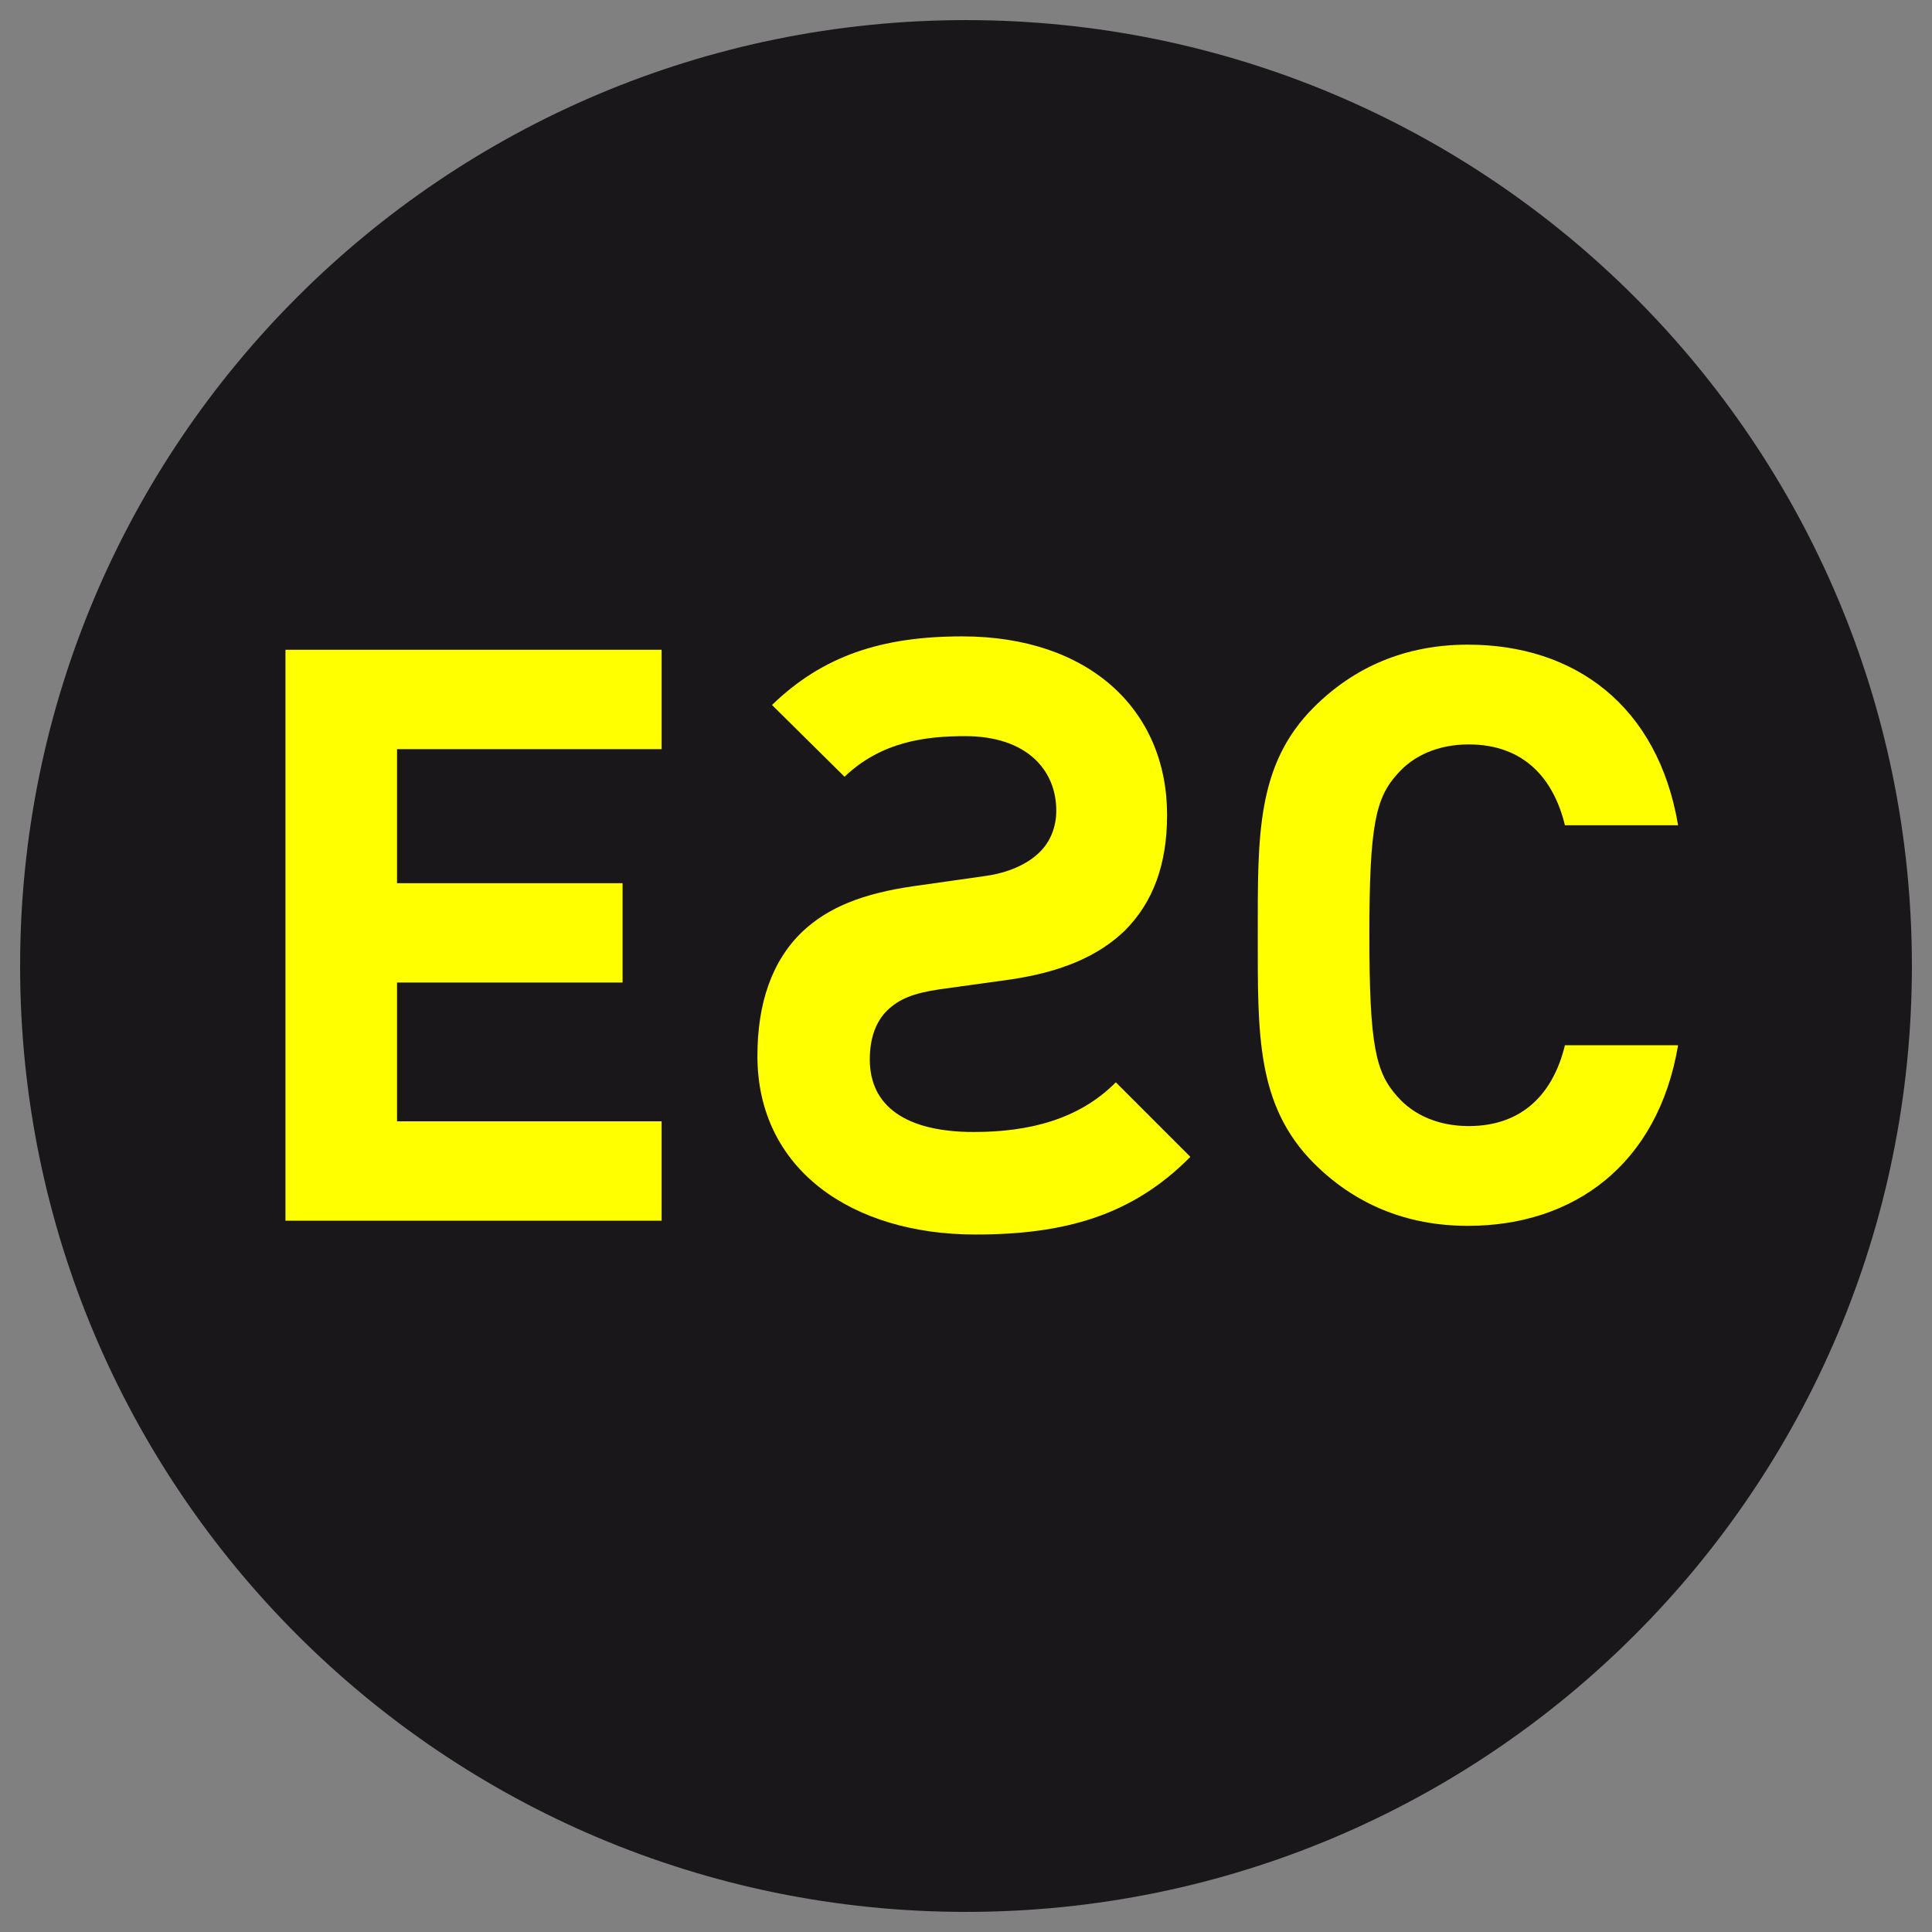
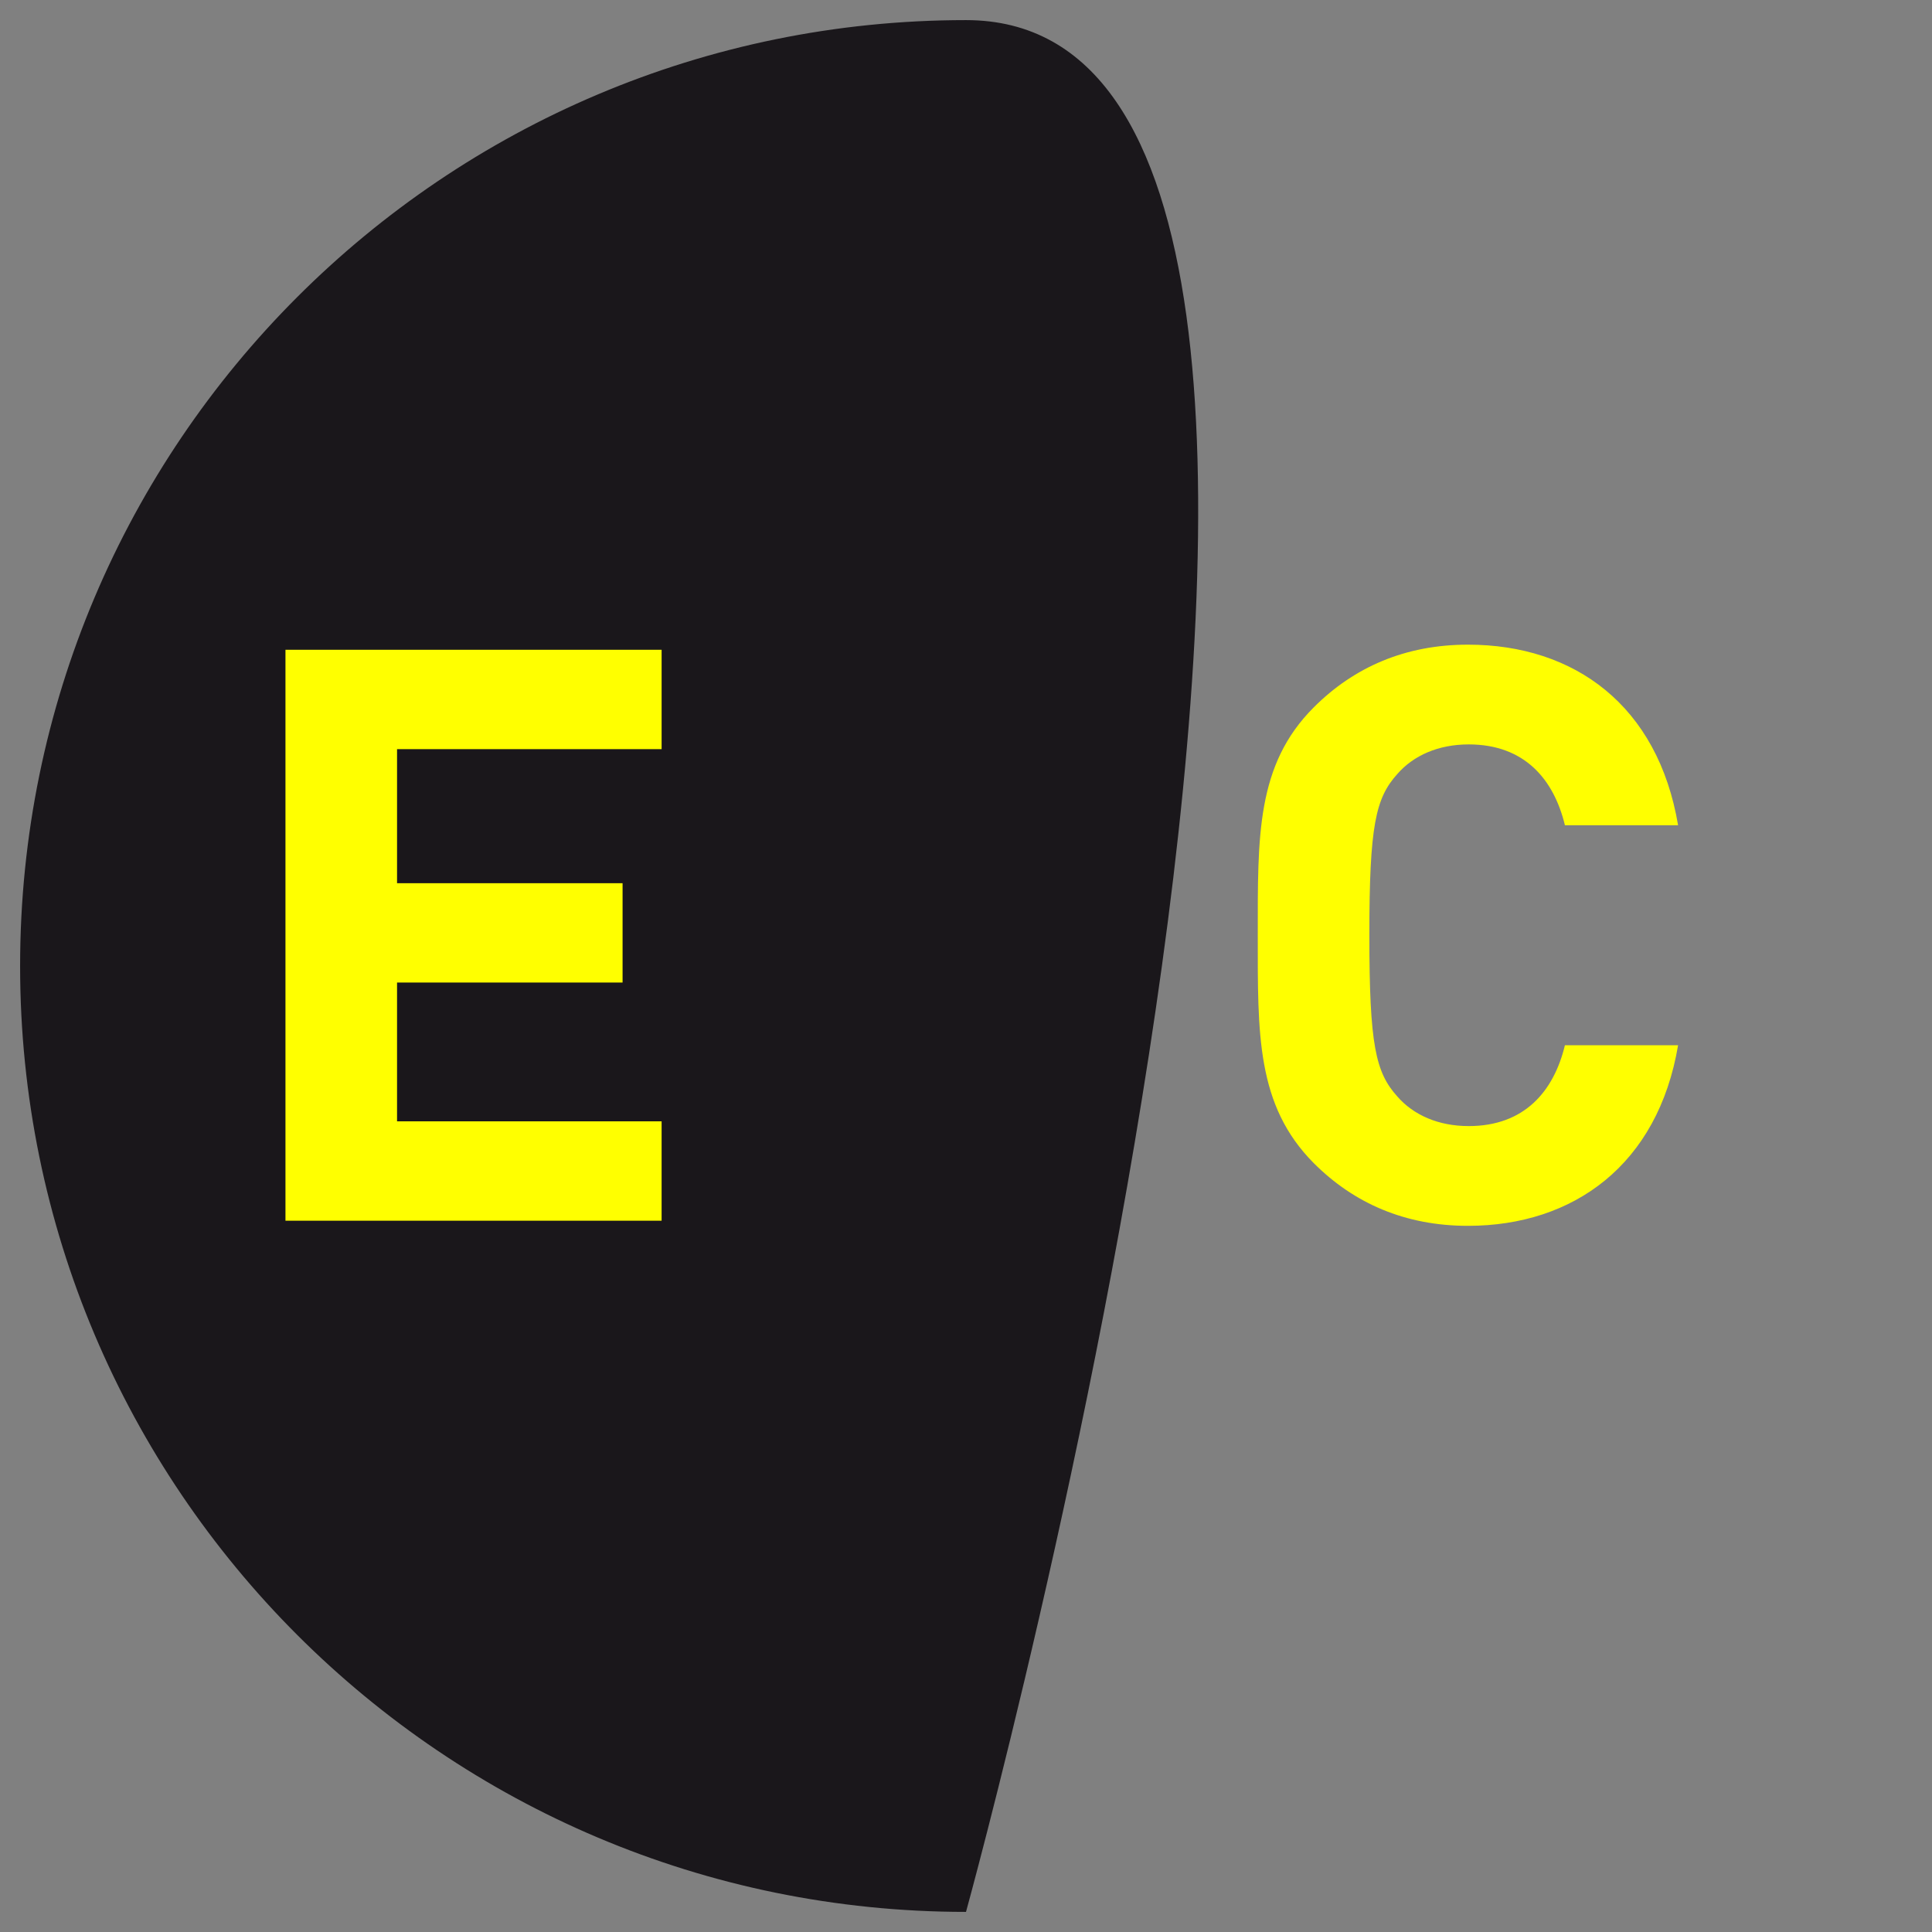
<svg xmlns="http://www.w3.org/2000/svg" width="147px" height="147px" version="1.1" id="Layer_1" x="0px" y="0px" viewBox="0 0 49 49" style="enable-background:new 0 0 49 49;" xml:space="preserve">
  <rect x="0" y="0" width="49" height="49" fill="#808080" stroke="none" />
  <style type="text/css">
	.st20{fill:#1A171B;}
	.st21{fill:#FFFF00;}
</style>
  <g>
-     <path class="st20" d="M24.5,48.49c13.25,0,23.99-10.74,23.99-23.99S37.75,0.51,24.5,0.51C11.25,0.51,0.51,11.25,0.51,24.5   S11.25,48.49,24.5,48.49L24.5,48.49z" />
+     <path class="st20" d="M24.5,48.49S37.75,0.51,24.5,0.51C11.25,0.51,0.51,11.25,0.51,24.5   S11.25,48.49,24.5,48.49L24.5,48.49z" />
    <path class="st21" d="M42.56,26.51h-2.87c-0.28,1.16-1.02,2.05-2.44,2.05c-0.77,0-1.4-0.28-1.81-0.75c-0.55-0.61-0.71-1.3-0.71-4.09   c0-2.79,0.16-3.48,0.71-4.09c0.41-0.47,1.04-0.75,1.81-0.75c1.42,0,2.16,0.89,2.44,2.05h2.87c-0.51-3.03-2.62-4.58-5.33-4.58   c-1.59,0-2.89,0.57-3.91,1.59c-1.46,1.46-1.42,3.27-1.42,5.78c0,2.5-0.04,4.31,1.42,5.78c1.02,1.02,2.32,1.59,3.91,1.59   C39.91,31.09,42.05,29.54,42.56,26.51L42.56,26.51z M16.78,30.96v-2.52h-6.71v-3.52h5.72V22.4h-5.72V19h6.71v-2.52H7.24v14.48   H16.78z" />
-     <path class="st21" d="M19.21,26.78c0-1.32,0.36-2.41,1.15-3.16c0.63-0.59,1.49-0.96,2.85-1.15l1.76-0.25   c0.61-0.08,1.09-0.31,1.38-0.59c0.31-0.29,0.44-0.69,0.44-1.07c0-1.03-0.75-1.89-2.31-1.89c-0.98,0-2.12,0.13-3.06,1.03l-1.84-1.82   c1.28-1.24,2.77-1.74,4.82-1.74c3.23,0,5.2,1.87,5.2,4.53c0,1.26-0.36,2.22-1.07,2.93c-0.67,0.65-1.61,1.05-2.89,1.24l-1.8,0.25   c-0.69,0.1-1.03,0.25-1.32,0.52c-0.31,0.29-0.46,0.73-0.46,1.26c0,1.19,0.92,1.84,2.64,1.84c1.38,0,2.66-0.31,3.6-1.26l1.89,1.89   c-1.47,1.49-3.19,1.97-5.45,1.97C21.62,31.31,19.21,29.67,19.21,26.78L19.21,26.78z" />
  </g>
</svg>